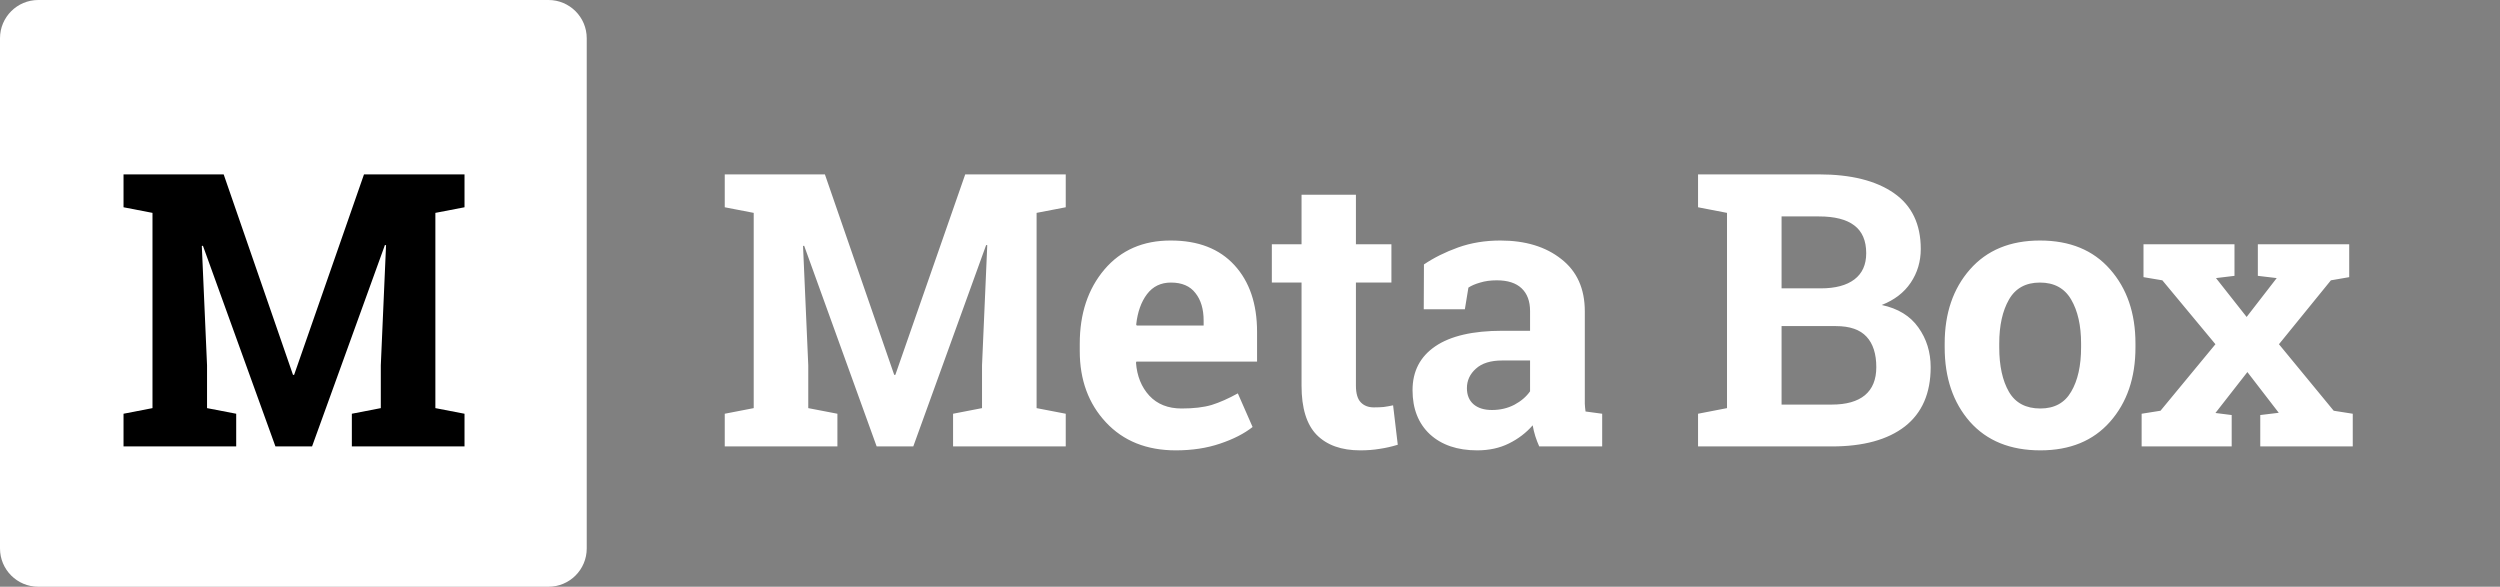
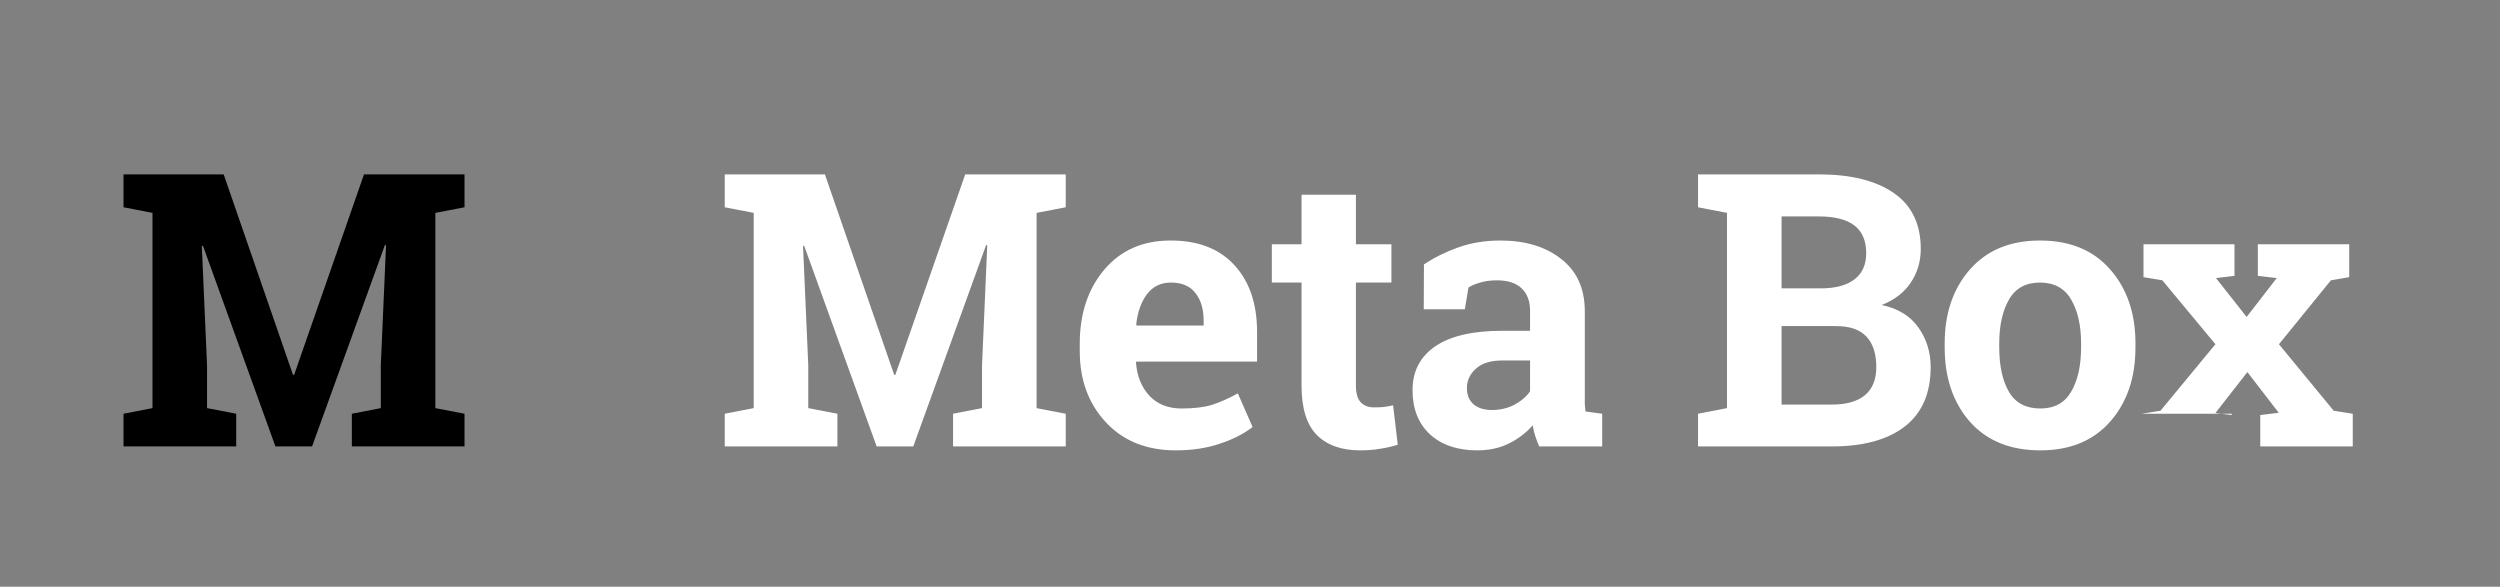
<svg xmlns="http://www.w3.org/2000/svg" width="196" height="46" viewBox="0 0 196 46" fill="none">
  <rect x="0" y="0" width="196" height="46" fill="#808080" stroke="none" />
-   <path d="M43 0H3C1.343 0 0 1.343 0 3V43C0 44.657 1.343 46 3 46H43C44.657 46 46 44.657 46 43V3C46 1.343 44.657 0 43 0Z" fill="white" />
  <path d="M30.266 19.224L30.178 19.209L24.465 35H21.594L15.91 19.268L15.822 19.282L16.232 28.643V31.997L18.518 32.437V35H9.685V32.437L11.955 31.997V16.689L9.685 16.25V13.672H11.955H17.536L22.971 29.39H23.059L28.537 13.672H36.418V16.25L34.133 16.689V31.997L36.418 32.437V35H27.585V32.437L29.855 31.997V28.643L30.266 19.224Z" fill="black" />
-   <path d="M77.401 19.224L77.314 19.209L71.601 35H68.73L63.046 19.268L62.958 19.282L63.368 28.643V31.997L65.653 32.437V35H56.82V32.437L59.091 31.997V16.689L56.82 16.25V13.672H59.091H64.672L70.106 29.39H70.194L75.673 13.672H83.554V16.25L81.269 16.689V31.997L83.554 32.437V35H74.721V32.437L76.991 31.997V28.643L77.401 19.224ZM92.182 35.308C89.897 35.308 88.071 34.575 86.704 33.11C85.337 31.645 84.653 29.785 84.653 27.529V26.943C84.653 24.59 85.297 22.651 86.587 21.128C87.885 19.605 89.624 18.848 91.801 18.857C93.94 18.857 95.6 19.502 96.782 20.791C97.963 22.08 98.554 23.823 98.554 26.02V28.35H89.091L89.062 28.438C89.14 29.482 89.487 30.342 90.102 31.016C90.727 31.689 91.572 32.026 92.636 32.026C93.584 32.026 94.37 31.934 94.995 31.748C95.62 31.553 96.303 31.25 97.046 30.84L98.203 33.477C97.548 33.994 96.699 34.429 95.654 34.78C94.619 35.132 93.462 35.308 92.182 35.308ZM91.801 22.153C91.01 22.153 90.385 22.456 89.926 23.061C89.467 23.667 89.184 24.463 89.077 25.449L89.121 25.523H94.365V25.142C94.365 24.233 94.15 23.511 93.72 22.974C93.3 22.427 92.661 22.153 91.801 22.153ZM106.304 15.269V19.15H109.087V22.153H106.304V30.225C106.304 30.84 106.431 31.279 106.685 31.543C106.939 31.807 107.28 31.939 107.71 31.939C108.003 31.939 108.257 31.929 108.472 31.909C108.696 31.88 108.946 31.836 109.219 31.777L109.585 34.868C109.107 35.015 108.633 35.122 108.164 35.19C107.696 35.269 107.188 35.308 106.641 35.308C105.166 35.308 104.029 34.902 103.228 34.092C102.437 33.281 102.041 31.997 102.041 30.239V22.153H99.712V19.15H102.041V15.269H106.304ZM120.675 35C120.557 34.736 120.455 34.468 120.367 34.194C120.279 33.911 120.211 33.628 120.162 33.345C119.654 33.931 119.034 34.404 118.302 34.766C117.579 35.127 116.749 35.308 115.811 35.308C114.259 35.308 113.023 34.888 112.105 34.048C111.197 33.198 110.743 32.046 110.743 30.591C110.743 29.106 111.339 27.959 112.53 27.148C113.721 26.338 115.47 25.933 117.774 25.933H119.957V24.38C119.957 23.618 119.737 23.027 119.298 22.607C118.858 22.188 118.209 21.977 117.349 21.977C116.861 21.977 116.427 22.036 116.046 22.153C115.665 22.261 115.357 22.393 115.123 22.549L114.845 24.248H111.622L111.637 20.732C112.418 20.205 113.311 19.761 114.317 19.399C115.333 19.038 116.436 18.857 117.628 18.857C119.591 18.857 121.182 19.341 122.403 20.308C123.634 21.265 124.249 22.632 124.249 24.409V30.957C124.249 31.201 124.249 31.431 124.249 31.645C124.259 31.86 124.278 32.065 124.307 32.261L125.611 32.437V35H120.675ZM116.969 32.144C117.613 32.144 118.199 32.007 118.726 31.733C119.254 31.45 119.664 31.099 119.957 30.679V28.262H117.774C116.866 28.262 116.178 28.477 115.709 28.906C115.24 29.326 115.006 29.834 115.006 30.43C115.006 30.967 115.177 31.387 115.518 31.689C115.87 31.992 116.353 32.144 116.969 32.144ZM142.604 13.672C145.114 13.672 147.072 14.16 148.479 15.137C149.885 16.113 150.588 17.573 150.588 19.517C150.588 20.503 150.324 21.387 149.797 22.168C149.279 22.939 148.522 23.52 147.526 23.911C148.806 24.185 149.763 24.77 150.397 25.669C151.042 26.567 151.364 27.607 151.364 28.789C151.364 30.83 150.69 32.378 149.343 33.433C147.995 34.477 146.086 35 143.615 35H133.127V32.437L135.397 31.997V16.689L133.127 16.25V13.672H135.397H142.604ZM139.675 25.566V31.719H143.615C144.748 31.719 145.612 31.475 146.208 30.986C146.804 30.488 147.102 29.756 147.102 28.789C147.102 27.744 146.848 26.948 146.34 26.401C145.832 25.845 145.031 25.566 143.938 25.566H139.675ZM139.675 22.607H142.751C143.894 22.607 144.772 22.373 145.388 21.904C146.003 21.436 146.311 20.752 146.311 19.854C146.311 18.867 145.998 18.14 145.373 17.671C144.758 17.202 143.835 16.968 142.604 16.968H139.675V22.607ZM152.463 26.929C152.463 24.565 153.123 22.632 154.441 21.128C155.769 19.614 157.6 18.857 159.934 18.857C162.278 18.857 164.109 19.609 165.427 21.113C166.755 22.617 167.42 24.556 167.42 26.929V27.236C167.42 29.619 166.755 31.562 165.427 33.066C164.109 34.56 162.288 35.308 159.963 35.308C157.61 35.308 155.769 34.56 154.441 33.066C153.123 31.562 152.463 29.619 152.463 27.236V26.929ZM156.741 27.236C156.741 28.682 156.995 29.844 157.503 30.723C158.01 31.592 158.831 32.026 159.963 32.026C161.067 32.026 161.873 31.587 162.38 30.708C162.898 29.829 163.157 28.672 163.157 27.236V26.929C163.157 25.523 162.898 24.375 162.38 23.486C161.863 22.598 161.047 22.153 159.934 22.153C158.821 22.153 158.01 22.598 157.503 23.486C156.995 24.375 156.741 25.523 156.741 26.929V27.236ZM167.904 32.437L169.383 32.202L173.69 26.987L169.529 21.977L168.05 21.729V19.15H175.184V21.626L173.734 21.802L176.136 24.849L178.494 21.802L177.015 21.626V19.15H184.178V21.729L182.742 21.977L178.67 26.987L182.962 32.202L184.456 32.437V35H177.205V32.539L178.655 32.363L176.195 29.17L173.69 32.378L174.964 32.539V35H167.904V32.437Z" fill="white" />
+   <path d="M77.401 19.224L77.314 19.209L71.601 35H68.73L63.046 19.268L62.958 19.282L63.368 28.643V31.997L65.653 32.437V35H56.82V32.437L59.091 31.997V16.689L56.82 16.25V13.672H59.091H64.672L70.106 29.39H70.194L75.673 13.672H83.554V16.25L81.269 16.689V31.997L83.554 32.437V35H74.721V32.437L76.991 31.997V28.643L77.401 19.224ZM92.182 35.308C89.897 35.308 88.071 34.575 86.704 33.11C85.337 31.645 84.653 29.785 84.653 27.529V26.943C84.653 24.59 85.297 22.651 86.587 21.128C87.885 19.605 89.624 18.848 91.801 18.857C93.94 18.857 95.6 19.502 96.782 20.791C97.963 22.08 98.554 23.823 98.554 26.02V28.35H89.091L89.062 28.438C89.14 29.482 89.487 30.342 90.102 31.016C90.727 31.689 91.572 32.026 92.636 32.026C93.584 32.026 94.37 31.934 94.995 31.748C95.62 31.553 96.303 31.25 97.046 30.84L98.203 33.477C97.548 33.994 96.699 34.429 95.654 34.78C94.619 35.132 93.462 35.308 92.182 35.308ZM91.801 22.153C91.01 22.153 90.385 22.456 89.926 23.061C89.467 23.667 89.184 24.463 89.077 25.449L89.121 25.523H94.365V25.142C94.365 24.233 94.15 23.511 93.72 22.974C93.3 22.427 92.661 22.153 91.801 22.153ZM106.304 15.269V19.15H109.087V22.153H106.304V30.225C106.304 30.84 106.431 31.279 106.685 31.543C106.939 31.807 107.28 31.939 107.71 31.939C108.003 31.939 108.257 31.929 108.472 31.909C108.696 31.88 108.946 31.836 109.219 31.777L109.585 34.868C109.107 35.015 108.633 35.122 108.164 35.19C107.696 35.269 107.188 35.308 106.641 35.308C105.166 35.308 104.029 34.902 103.228 34.092C102.437 33.281 102.041 31.997 102.041 30.239V22.153H99.712V19.15H102.041V15.269H106.304ZM120.675 35C120.557 34.736 120.455 34.468 120.367 34.194C120.279 33.911 120.211 33.628 120.162 33.345C119.654 33.931 119.034 34.404 118.302 34.766C117.579 35.127 116.749 35.308 115.811 35.308C114.259 35.308 113.023 34.888 112.105 34.048C111.197 33.198 110.743 32.046 110.743 30.591C110.743 29.106 111.339 27.959 112.53 27.148C113.721 26.338 115.47 25.933 117.774 25.933H119.957V24.38C119.957 23.618 119.737 23.027 119.298 22.607C118.858 22.188 118.209 21.977 117.349 21.977C116.861 21.977 116.427 22.036 116.046 22.153C115.665 22.261 115.357 22.393 115.123 22.549L114.845 24.248H111.622L111.637 20.732C112.418 20.205 113.311 19.761 114.317 19.399C115.333 19.038 116.436 18.857 117.628 18.857C119.591 18.857 121.182 19.341 122.403 20.308C123.634 21.265 124.249 22.632 124.249 24.409V30.957C124.249 31.201 124.249 31.431 124.249 31.645C124.259 31.86 124.278 32.065 124.307 32.261L125.611 32.437V35H120.675ZM116.969 32.144C117.613 32.144 118.199 32.007 118.726 31.733C119.254 31.45 119.664 31.099 119.957 30.679V28.262H117.774C116.866 28.262 116.178 28.477 115.709 28.906C115.24 29.326 115.006 29.834 115.006 30.43C115.006 30.967 115.177 31.387 115.518 31.689C115.87 31.992 116.353 32.144 116.969 32.144ZM142.604 13.672C145.114 13.672 147.072 14.16 148.479 15.137C149.885 16.113 150.588 17.573 150.588 19.517C150.588 20.503 150.324 21.387 149.797 22.168C149.279 22.939 148.522 23.52 147.526 23.911C148.806 24.185 149.763 24.77 150.397 25.669C151.042 26.567 151.364 27.607 151.364 28.789C151.364 30.83 150.69 32.378 149.343 33.433C147.995 34.477 146.086 35 143.615 35H133.127V32.437L135.397 31.997V16.689L133.127 16.25V13.672H135.397H142.604ZM139.675 25.566V31.719H143.615C144.748 31.719 145.612 31.475 146.208 30.986C146.804 30.488 147.102 29.756 147.102 28.789C147.102 27.744 146.848 26.948 146.34 26.401C145.832 25.845 145.031 25.566 143.938 25.566H139.675ZM139.675 22.607H142.751C143.894 22.607 144.772 22.373 145.388 21.904C146.003 21.436 146.311 20.752 146.311 19.854C146.311 18.867 145.998 18.14 145.373 17.671C144.758 17.202 143.835 16.968 142.604 16.968H139.675V22.607ZM152.463 26.929C152.463 24.565 153.123 22.632 154.441 21.128C155.769 19.614 157.6 18.857 159.934 18.857C162.278 18.857 164.109 19.609 165.427 21.113C166.755 22.617 167.42 24.556 167.42 26.929V27.236C167.42 29.619 166.755 31.562 165.427 33.066C164.109 34.56 162.288 35.308 159.963 35.308C157.61 35.308 155.769 34.56 154.441 33.066C153.123 31.562 152.463 29.619 152.463 27.236V26.929ZM156.741 27.236C156.741 28.682 156.995 29.844 157.503 30.723C158.01 31.592 158.831 32.026 159.963 32.026C161.067 32.026 161.873 31.587 162.38 30.708C162.898 29.829 163.157 28.672 163.157 27.236V26.929C163.157 25.523 162.898 24.375 162.38 23.486C161.863 22.598 161.047 22.153 159.934 22.153C158.821 22.153 158.01 22.598 157.503 23.486C156.995 24.375 156.741 25.523 156.741 26.929V27.236ZM167.904 32.437L169.383 32.202L173.69 26.987L169.529 21.977L168.05 21.729V19.15H175.184V21.626L173.734 21.802L176.136 24.849L178.494 21.802L177.015 21.626V19.15H184.178V21.729L182.742 21.977L178.67 26.987L182.962 32.202L184.456 32.437V35H177.205V32.539L178.655 32.363L176.195 29.17L173.69 32.378L174.964 32.539V35V32.437Z" fill="white" />
</svg>